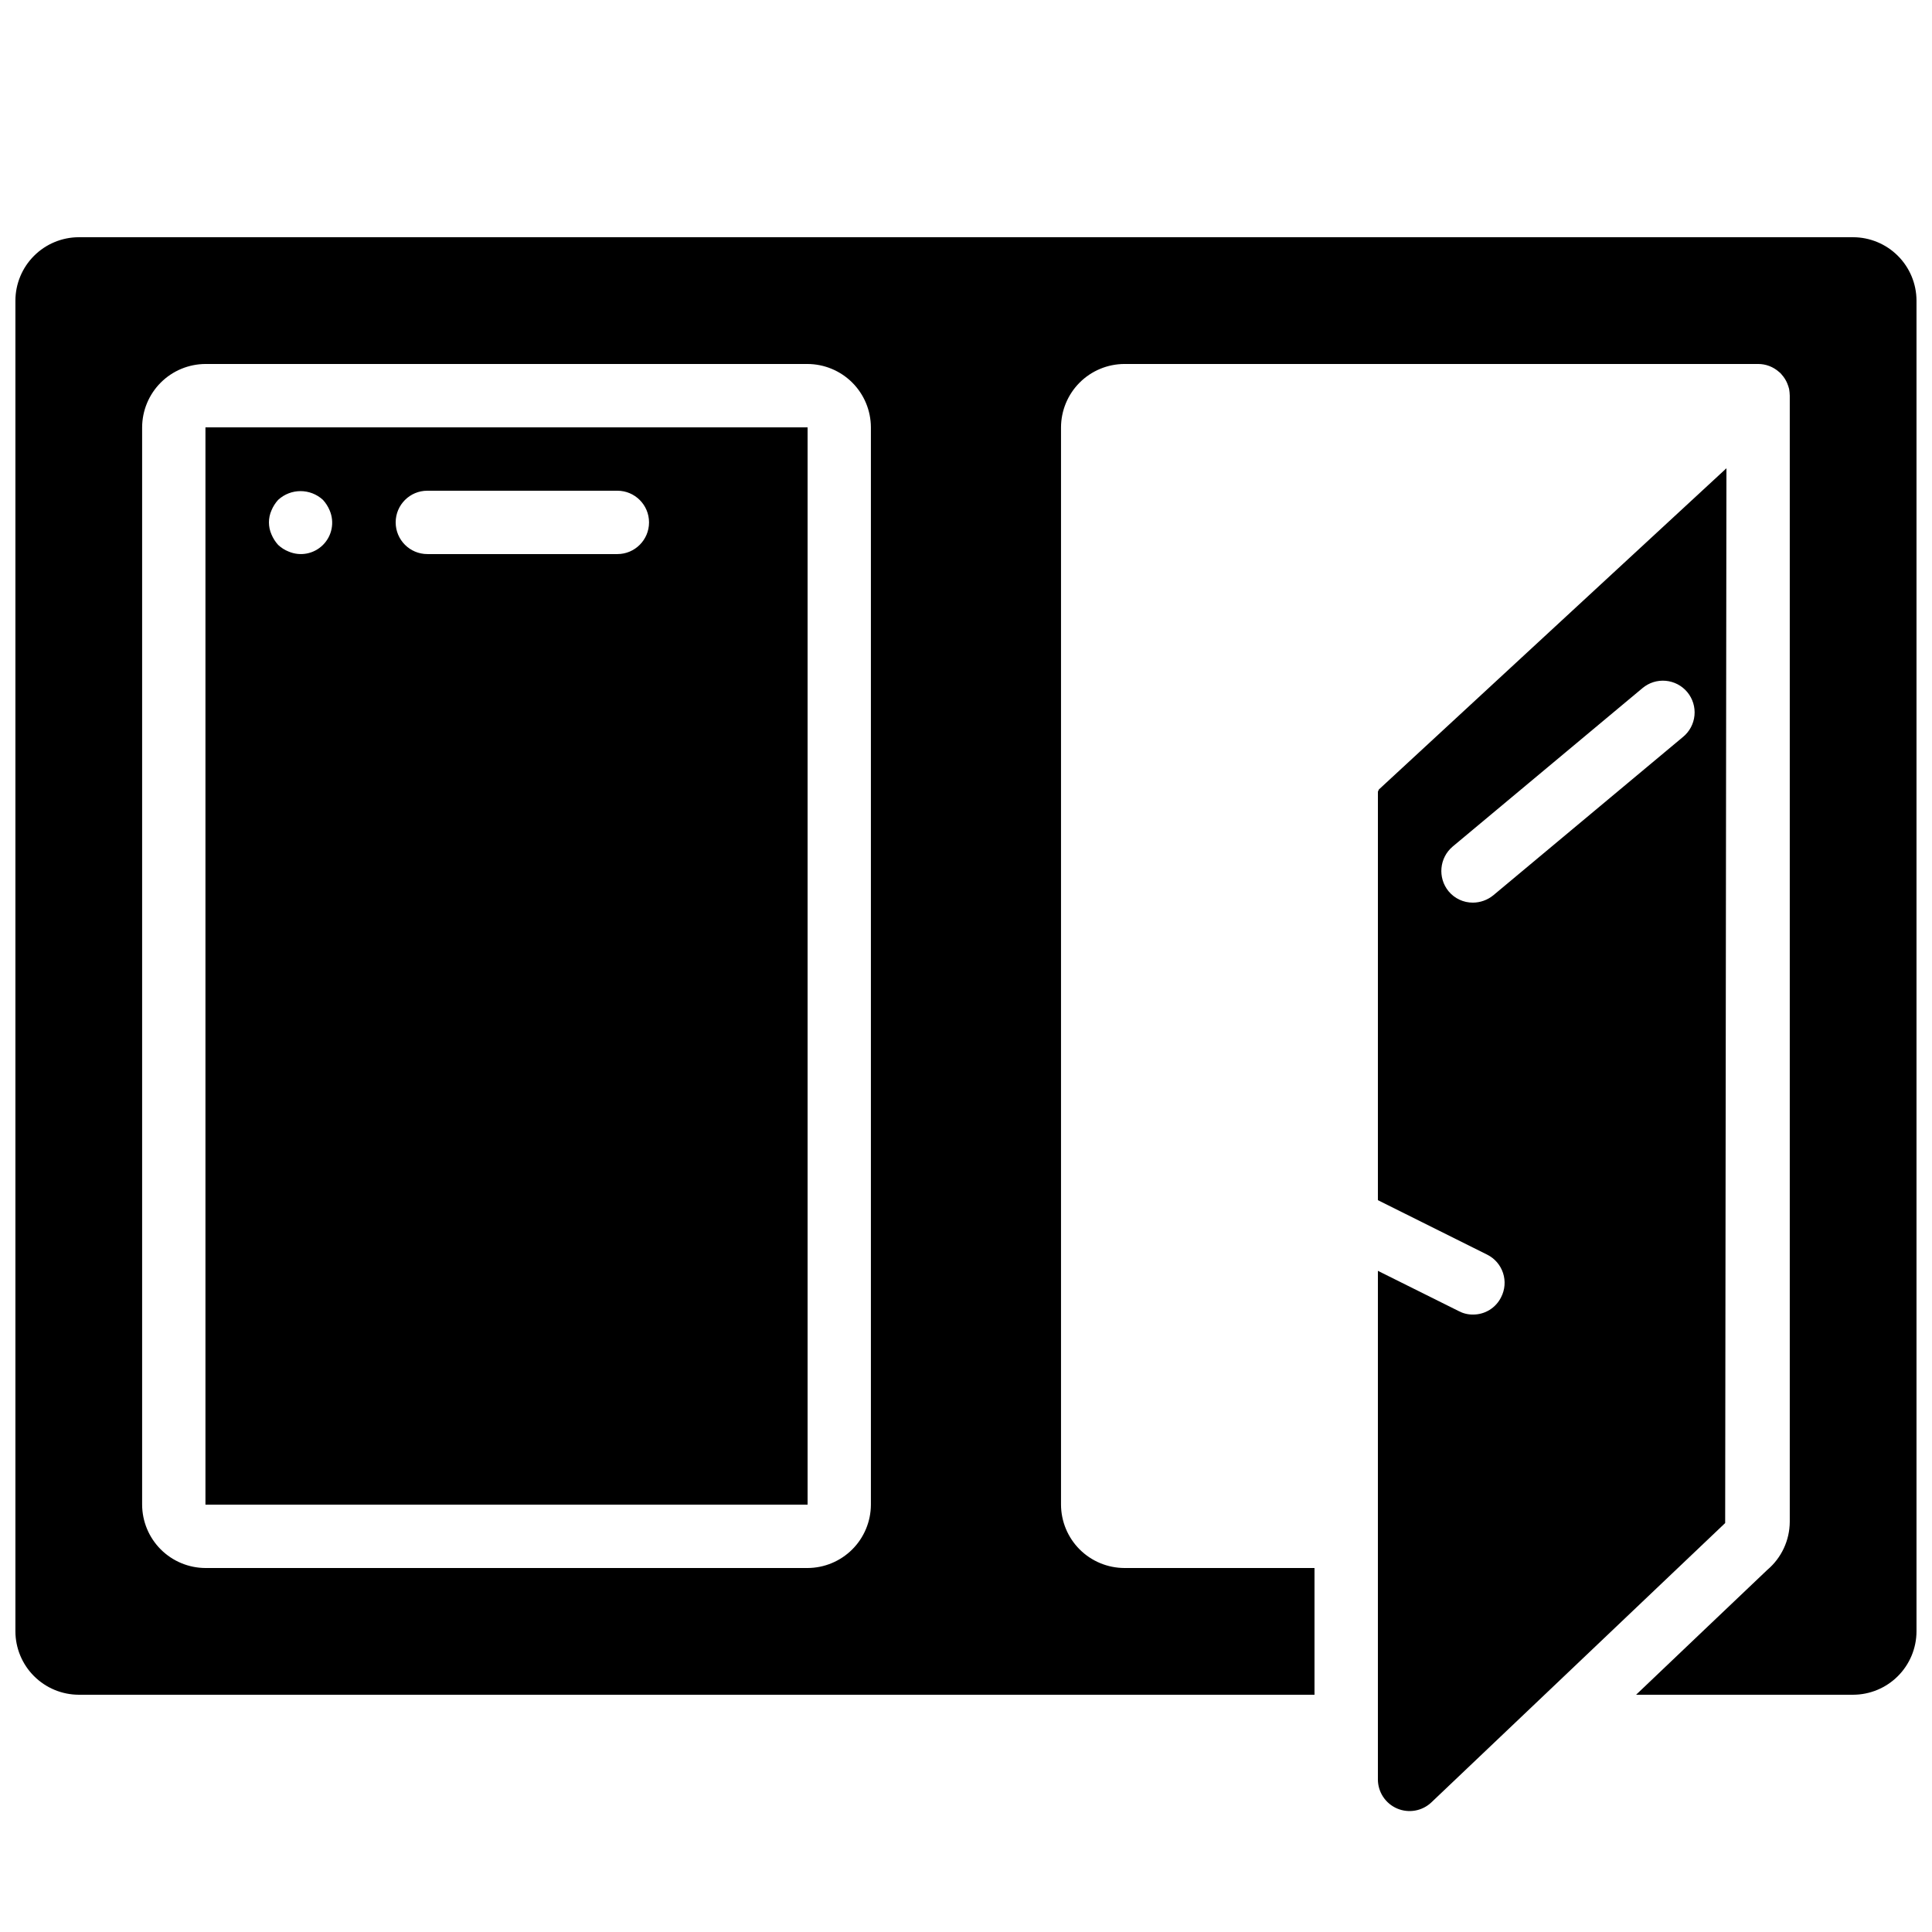
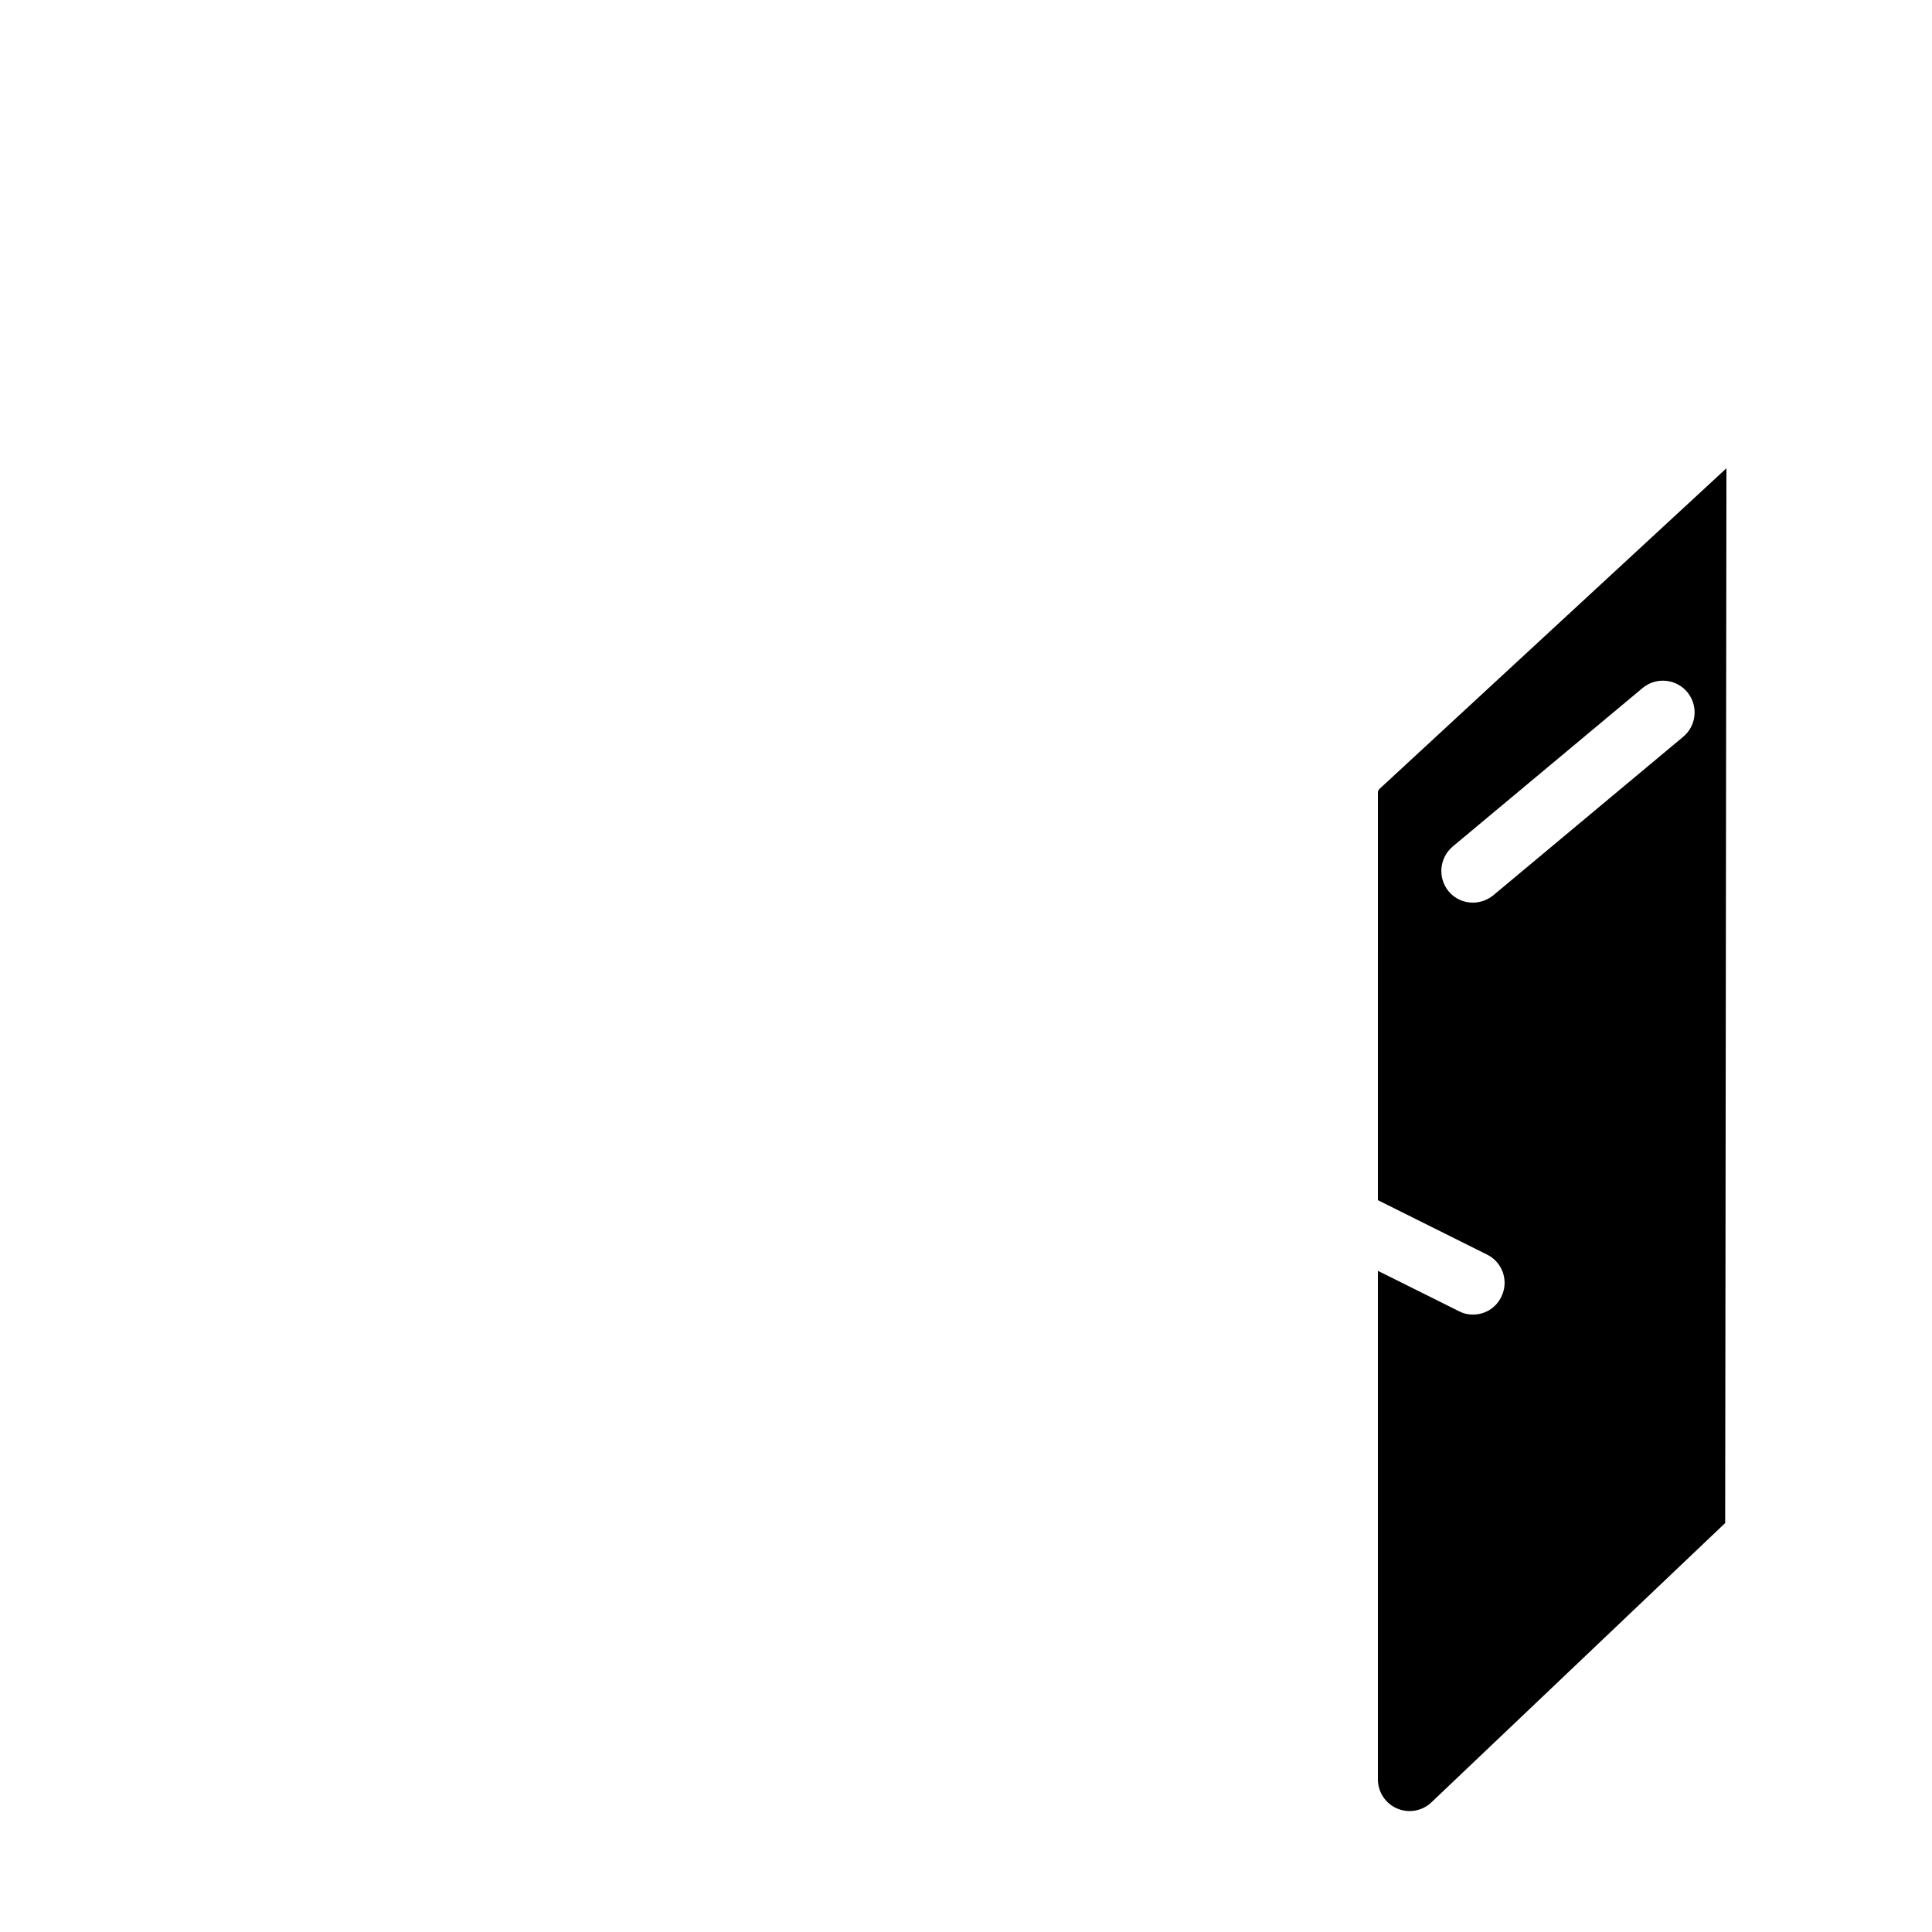
<svg xmlns="http://www.w3.org/2000/svg" width="800px" height="800px" version="1.1" viewBox="144 144 512 512">
  <defs>
    <clipPath id="a">
-       <path d="m148.09 206h503.81v388h-503.81z" />
-     </clipPath>
+       </clipPath>
  </defs>
  <g clip-path="url(#a)">
-     <path d="m198.48 257.25v285.49h159.54v-285.49zm31.152 31.152h-0.004c-2.402 2.402-6.027 3.102-9.152 1.762-1.027-0.406-1.969-1.004-2.769-1.762-0.742-0.816-1.336-1.754-1.762-2.773-0.898-2.031-0.898-4.348 0-6.379 0.426-1.02 1.02-1.957 1.762-2.773 3.367-3.106 8.555-3.106 11.922 0 0.742 0.816 1.34 1.754 1.766 2.773 1.34 3.121 0.641 6.75-1.766 9.152zm78.004 2.434h-50.379c-4.641 0-8.398-3.758-8.398-8.398 0-4.637 3.758-8.395 8.398-8.395h50.383-0.004c4.637 0 8.398 3.758 8.398 8.395 0 4.641-3.762 8.398-8.398 8.398zm-109.16-33.586v285.49h159.54v-285.49zm31.152 31.152h-0.004c-2.402 2.402-6.027 3.102-9.152 1.762-1.027-0.406-1.969-1.004-2.769-1.762-0.742-0.816-1.336-1.754-1.762-2.773-0.898-2.031-0.898-4.348 0-6.379 0.426-1.02 1.02-1.957 1.762-2.773 3.367-3.106 8.555-3.106 11.922 0 0.742 0.816 1.34 1.754 1.766 2.773 1.34 3.121 0.641 6.75-1.766 9.152zm78.004 2.434h-50.379c-4.641 0-8.398-3.758-8.398-8.398 0-4.637 3.758-8.395 8.398-8.395h50.383-0.004c4.637 0 8.398 3.758 8.398 8.395 0 4.641-3.762 8.398-8.398 8.398zm-109.16-33.586v285.49h159.54v-285.49zm31.152 31.152h-0.004c-2.402 2.402-6.027 3.102-9.152 1.762-1.027-0.406-1.969-1.004-2.769-1.762-0.742-0.816-1.336-1.754-1.762-2.773-0.898-2.031-0.898-4.348 0-6.379 0.426-1.02 1.02-1.957 1.762-2.773 3.367-3.106 8.555-3.106 11.922 0 0.742 0.816 1.34 1.754 1.766 2.773 1.34 3.121 0.641 6.75-1.766 9.152zm78.004 2.434h-50.379c-4.641 0-8.398-3.758-8.398-8.398 0-4.637 3.758-8.395 8.398-8.395h50.383-0.004c4.637 0 8.398 3.758 8.398 8.395 0 4.641-3.762 8.398-8.398 8.398zm-109.16-33.586v285.49h159.54v-285.49zm31.152 31.152h-0.004c-2.402 2.402-6.027 3.102-9.152 1.762-1.027-0.406-1.969-1.004-2.769-1.762-0.742-0.816-1.336-1.754-1.762-2.773-0.898-2.031-0.898-4.348 0-6.379 0.426-1.02 1.02-1.957 1.762-2.773 3.367-3.106 8.555-3.106 11.922 0 0.742 0.816 1.34 1.754 1.766 2.773 1.34 3.121 0.641 6.75-1.766 9.152zm78.004 2.434h-50.379c-4.641 0-8.398-3.758-8.398-8.398 0-4.637 3.758-8.395 8.398-8.395h50.383-0.004c4.637 0 8.398 3.758 8.398 8.395 0 4.641-3.762 8.398-8.398 8.398zm-109.16-33.586v285.49h159.54v-285.49zm31.152 31.152h-0.004c-2.402 2.402-6.027 3.102-9.152 1.762-1.027-0.406-1.969-1.004-2.769-1.762-0.742-0.816-1.336-1.754-1.762-2.773-0.898-2.031-0.898-4.348 0-6.379 0.426-1.02 1.02-1.957 1.762-2.773 3.367-3.106 8.555-3.106 11.922 0 0.742 0.816 1.34 1.754 1.766 2.773 1.34 3.121 0.641 6.75-1.766 9.152zm78.004 2.434h-50.379c-4.641 0-8.398-3.758-8.398-8.398 0-4.637 3.758-8.395 8.398-8.395h50.383-0.004c4.637 0 8.398 3.758 8.398 8.395 0 4.641-3.762 8.398-8.398 8.398zm-109.16-33.586v285.49h159.54v-285.49zm31.152 31.152h-0.004c-2.402 2.402-6.027 3.102-9.152 1.762-1.027-0.406-1.969-1.004-2.769-1.762-0.742-0.816-1.336-1.754-1.762-2.773-0.898-2.031-0.898-4.348 0-6.379 0.426-1.02 1.02-1.957 1.762-2.773 3.367-3.106 8.555-3.106 11.922 0 0.742 0.816 1.34 1.754 1.766 2.773 1.34 3.121 0.641 6.75-1.766 9.152zm78.004 2.434h-50.379c-4.641 0-8.398-3.758-8.398-8.398 0-4.637 3.758-8.395 8.398-8.395h50.383-0.004c4.637 0 8.398 3.758 8.398 8.395 0 4.641-3.762 8.398-8.398 8.398zm327.48-83.969h-470.22c-4.449 0.012-8.715 1.785-11.859 4.934-3.148 3.144-4.922 7.41-4.934 11.859v352.67c0.012 4.449 1.785 8.715 4.934 11.859 3.144 3.148 7.41 4.922 11.859 4.934h327.48v-33.586h-50.379c-4.453-0.016-8.715-1.789-11.863-4.934-3.144-3.148-4.918-7.41-4.934-11.859v-285.49c0.016-4.453 1.789-8.715 4.934-11.863 3.148-3.144 7.41-4.918 11.863-4.934h167.93c2.043-0.008 4.019 0.742 5.543 2.102 0.293 0.207 0.547 0.461 0.754 0.754 0.602 0.672 1.086 1.438 1.43 2.269 0.203 0.488 0.375 0.996 0.504 1.512 0.098 0.582 0.152 1.172 0.168 1.762v298.42c-0.02 4.926-2.199 9.59-5.961 12.766l-17.129 16.289-17.633 16.793h57.516c4.449-0.012 8.715-1.785 11.859-4.934 3.148-3.144 4.922-7.41 4.934-11.859v-352.67c-0.012-4.449-1.785-8.715-4.934-11.859-3.144-3.148-7.41-4.922-11.859-4.934zm-260.3 335.88c-0.012 4.449-1.789 8.711-4.934 11.859-3.148 3.144-7.41 4.918-11.859 4.934h-159.54c-4.453-0.016-8.715-1.789-11.863-4.934-3.144-3.148-4.918-7.41-4.934-11.859v-285.49c0.016-4.453 1.789-8.715 4.934-11.863 3.148-3.144 7.41-4.918 11.863-4.934h159.54c4.449 0.016 8.711 1.789 11.859 4.934 3.148 3.148 4.922 7.41 4.934 11.863zm-176.33 0h159.54v-285.49h-159.54zm58.777-268.7h50.383-0.004c4.637 0 8.398 3.758 8.398 8.395 0 4.641-3.762 8.398-8.398 8.398h-50.379c-4.641 0-8.398-3.758-8.398-8.398 0-4.637 3.758-8.395 8.398-8.395zm-41.312 5.207c0.426-1.02 1.02-1.957 1.762-2.773 3.367-3.106 8.559-3.106 11.922 0 0.742 0.816 1.34 1.754 1.766 2.773 1.34 3.121 0.641 6.75-1.762 9.152-2.406 2.402-6.031 3.102-9.156 1.762-1.027-0.406-1.969-1.004-2.769-1.766-0.742-0.816-1.336-1.75-1.762-2.769-0.898-2.031-0.898-4.348 0-6.383zm-17.465-22v285.49h159.54v-285.49zm31.152 31.152h-0.004c-2.402 2.402-6.027 3.102-9.152 1.762-1.027-0.406-1.969-1.004-2.769-1.762-0.742-0.816-1.336-1.754-1.762-2.773-0.898-2.031-0.898-4.348 0-6.379 0.426-1.02 1.02-1.957 1.762-2.773 3.367-3.106 8.555-3.106 11.922 0 0.742 0.816 1.34 1.754 1.766 2.773 1.34 3.121 0.641 6.75-1.766 9.152zm78.004 2.434h-50.379c-4.641 0-8.398-3.758-8.398-8.398 0-4.637 3.758-8.395 8.398-8.395h50.383-0.004c4.637 0 8.398 3.758 8.398 8.395 0 4.641-3.762 8.398-8.398 8.398zm-109.16-33.586v285.49h159.54v-285.49zm31.152 31.152h-0.004c-2.402 2.402-6.027 3.102-9.152 1.762-1.027-0.406-1.969-1.004-2.769-1.762-0.742-0.816-1.336-1.754-1.762-2.773-0.898-2.031-0.898-4.348 0-6.379 0.426-1.02 1.02-1.957 1.762-2.773 3.367-3.106 8.555-3.106 11.922 0 0.742 0.816 1.34 1.754 1.766 2.773 1.34 3.121 0.641 6.75-1.766 9.152zm78.004 2.434h-50.379c-4.641 0-8.398-3.758-8.398-8.398 0-4.637 3.758-8.395 8.398-8.395h50.383-0.004c4.637 0 8.398 3.758 8.398 8.395 0 4.641-3.762 8.398-8.398 8.398zm-109.16-33.586v285.49h159.54v-285.49zm31.152 31.152h-0.004c-2.402 2.402-6.027 3.102-9.152 1.762-1.027-0.406-1.969-1.004-2.769-1.762-0.742-0.816-1.336-1.754-1.762-2.773-0.898-2.031-0.898-4.348 0-6.379 0.426-1.02 1.02-1.957 1.762-2.773 3.367-3.106 8.555-3.106 11.922 0 0.742 0.816 1.34 1.754 1.766 2.773 1.34 3.121 0.641 6.75-1.766 9.152zm78.004 2.434h-50.379c-4.641 0-8.398-3.758-8.398-8.398 0-4.637 3.758-8.395 8.398-8.395h50.383-0.004c4.637 0 8.398 3.758 8.398 8.395 0 4.641-3.762 8.398-8.398 8.398zm-109.16-33.586v285.49h159.54v-285.49zm31.152 31.152h-0.004c-2.402 2.402-6.027 3.102-9.152 1.762-1.027-0.406-1.969-1.004-2.769-1.762-0.742-0.816-1.336-1.754-1.762-2.773-0.898-2.031-0.898-4.348 0-6.379 0.426-1.02 1.02-1.957 1.762-2.773 3.367-3.106 8.555-3.106 11.922 0 0.742 0.816 1.34 1.754 1.766 2.773 1.34 3.121 0.641 6.75-1.766 9.152zm78.004 2.434h-50.379c-4.641 0-8.398-3.758-8.398-8.398 0-4.637 3.758-8.395 8.398-8.395h50.383-0.004c4.637 0 8.398 3.758 8.398 8.395 0 4.641-3.762 8.398-8.398 8.398zm-109.16-33.586v285.49h159.54v-285.49zm31.152 31.152h-0.004c-2.402 2.402-6.027 3.102-9.152 1.762-1.027-0.406-1.969-1.004-2.769-1.762-0.742-0.816-1.336-1.754-1.762-2.773-0.898-2.031-0.898-4.348 0-6.379 0.426-1.02 1.02-1.957 1.762-2.773 3.367-3.106 8.555-3.106 11.922 0 0.742 0.816 1.34 1.754 1.766 2.773 1.34 3.121 0.641 6.75-1.766 9.152zm78.004 2.434h-50.379c-4.641 0-8.398-3.758-8.398-8.398 0-4.637 3.758-8.395 8.398-8.395h50.383-0.004c4.637 0 8.398 3.758 8.398 8.395 0 4.641-3.762 8.398-8.398 8.398zm-109.16-33.586v285.49h159.54v-285.49zm31.152 31.152h-0.004c-2.402 2.402-6.027 3.102-9.152 1.762-1.027-0.406-1.969-1.004-2.769-1.762-0.742-0.816-1.336-1.754-1.762-2.773-0.898-2.031-0.898-4.348 0-6.379 0.426-1.02 1.02-1.957 1.762-2.773 3.367-3.106 8.555-3.106 11.922 0 0.742 0.816 1.34 1.754 1.766 2.773 1.34 3.121 0.641 6.75-1.766 9.152zm78.004 2.434h-50.379c-4.641 0-8.398-3.758-8.398-8.398 0-4.637 3.758-8.395 8.398-8.395h50.383-0.004c4.637 0 8.398 3.758 8.398 8.395 0 4.641-3.762 8.398-8.398 8.398z" />
-   </g>
+     </g>
  <path d="m509.41 353.23-0.25 0.578-0.004 108.25 28.969 14.441c1.992 0.996 3.5 2.742 4.195 4.856 0.695 2.113 0.516 4.418-0.5 6.398-1.395 2.848-4.301 4.644-7.473 4.617-1.316 0.016-2.617-0.305-3.777-0.922l-21.414-10.664v134.77c0 3.356 2 6.391 5.086 7.715 3.086 1.324 6.664 0.684 9.098-1.629l29.984-28.504 20.488-19.48 27.375-26.031 0.336-279.53zm80.609-13.938-50.297 41.984c-1.52 1.234-3.418 1.918-5.375 1.93-2.5 0.02-4.875-1.094-6.465-3.019-2.926-3.586-2.441-8.852 1.09-11.84l50.297-41.984c1.715-1.445 3.93-2.144 6.16-1.945 2.231 0.199 4.293 1.277 5.723 3 1.43 1.723 2.117 3.945 1.902 6.176-0.211 2.227-1.305 4.281-3.035 5.699z" />
</svg>